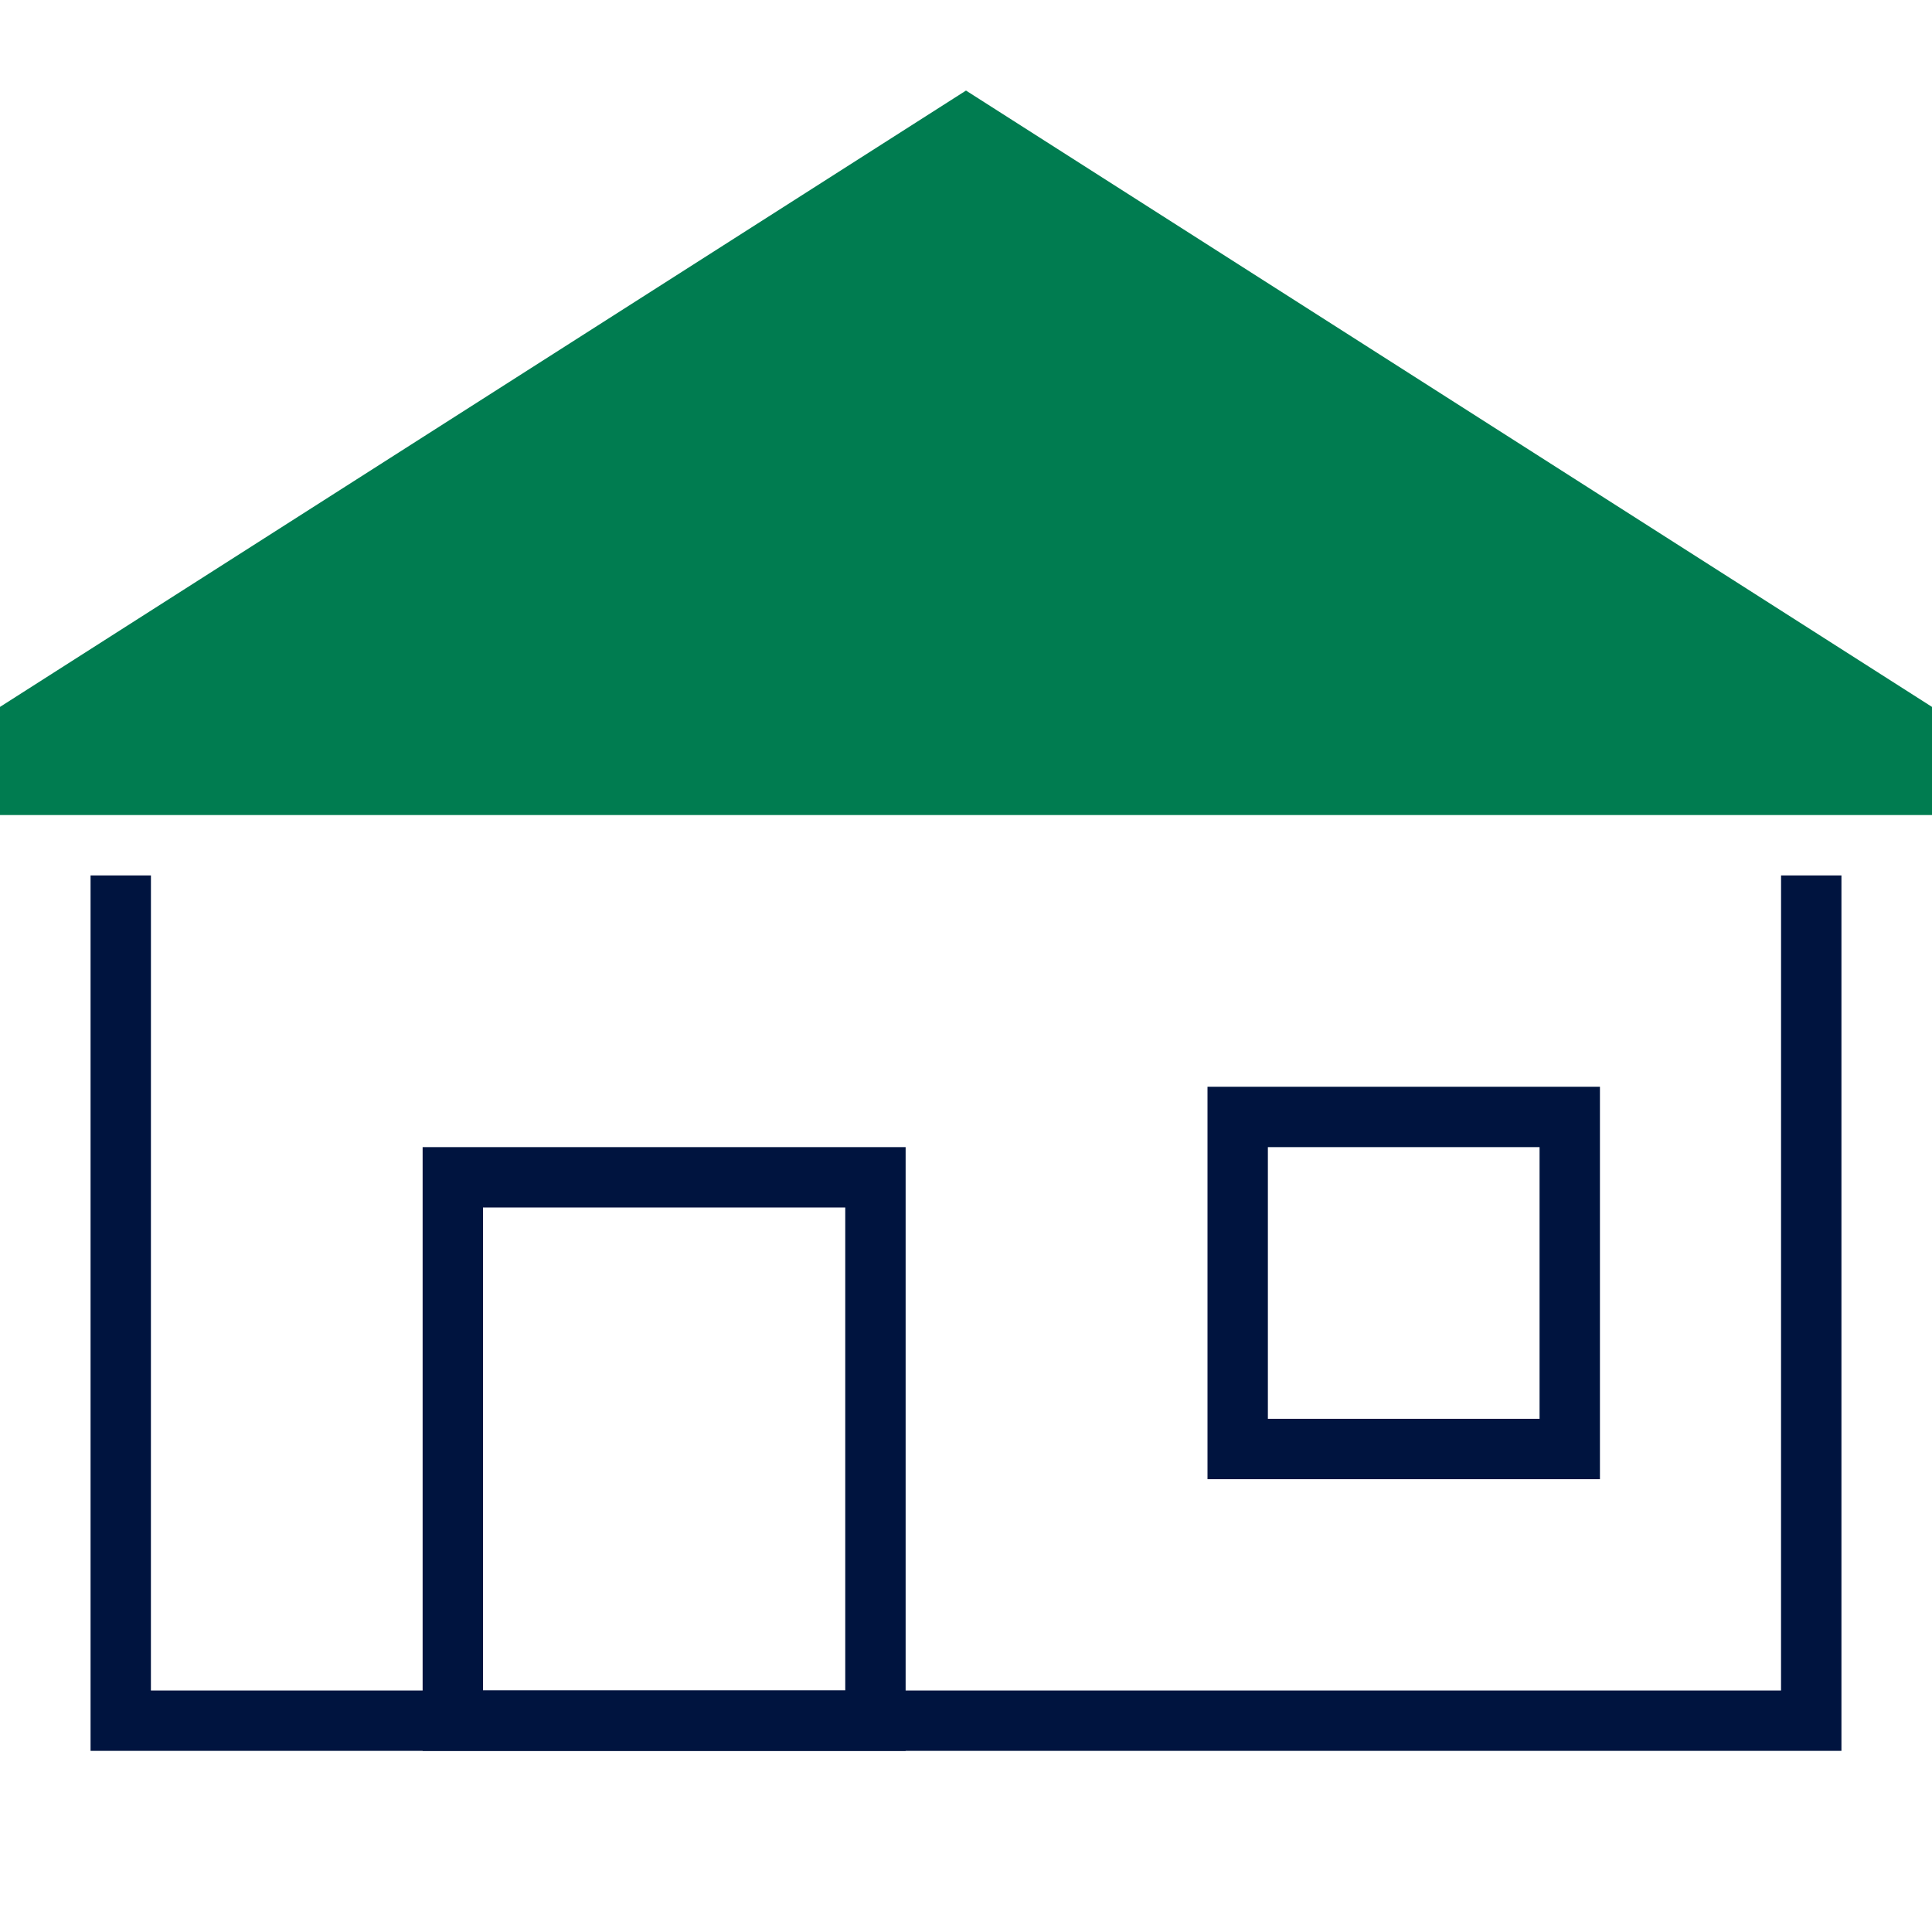
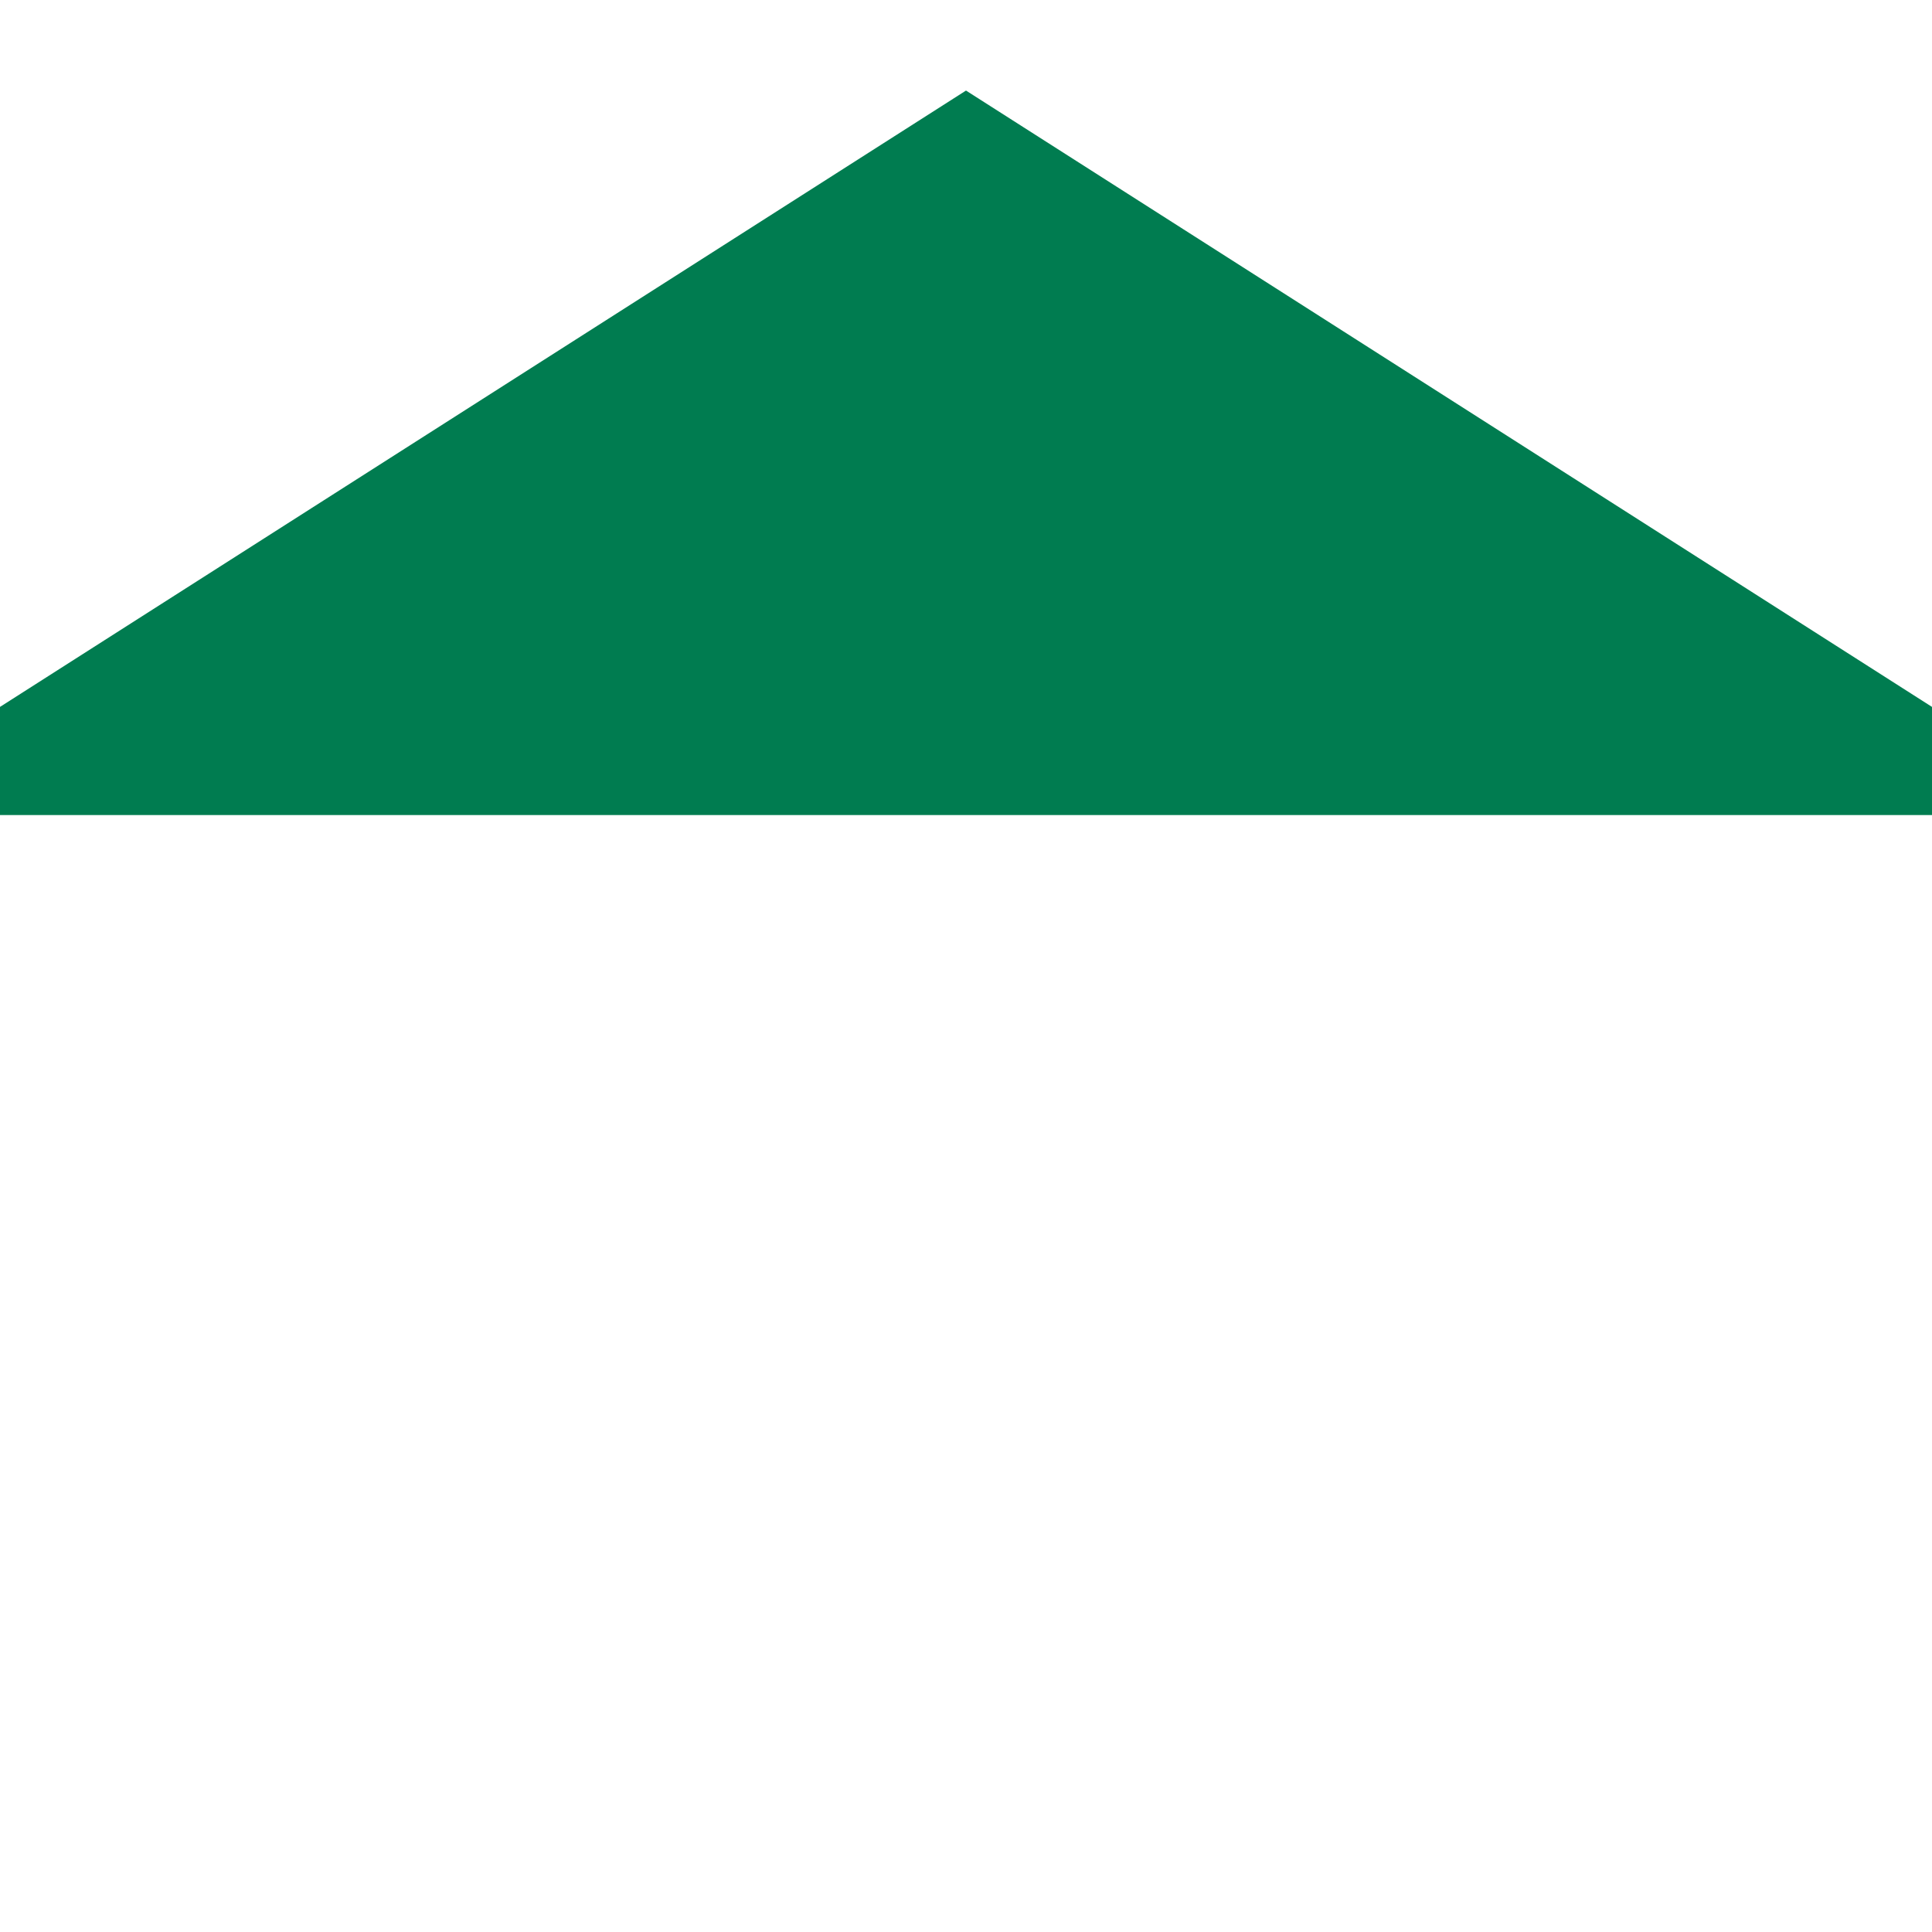
<svg xmlns="http://www.w3.org/2000/svg" width="64" height="64" viewBox="0 0 64 64">
  <g fill="none" fill-rule="evenodd">
-     <polygon fill="#00143F" fill-rule="nonzero" points="5 29 4.999 56 58.999 56 59 29 61 29 61 58 3 58 3 29" />
    <polygon fill="#007C50" points="32 3 0 23.417 0 27 64 27 64 23.417" />
-     <path fill="#00143F" fill-rule="nonzero" d="M53 36L40 36 40 49 53 49 53 36zM51 38L51 47 42 47 42 38 51 38zM30 38L14 38 14 58 30 58 30 38zM28 40L28 56 16 56 16 40 28 40z" />
  </g>
</svg>